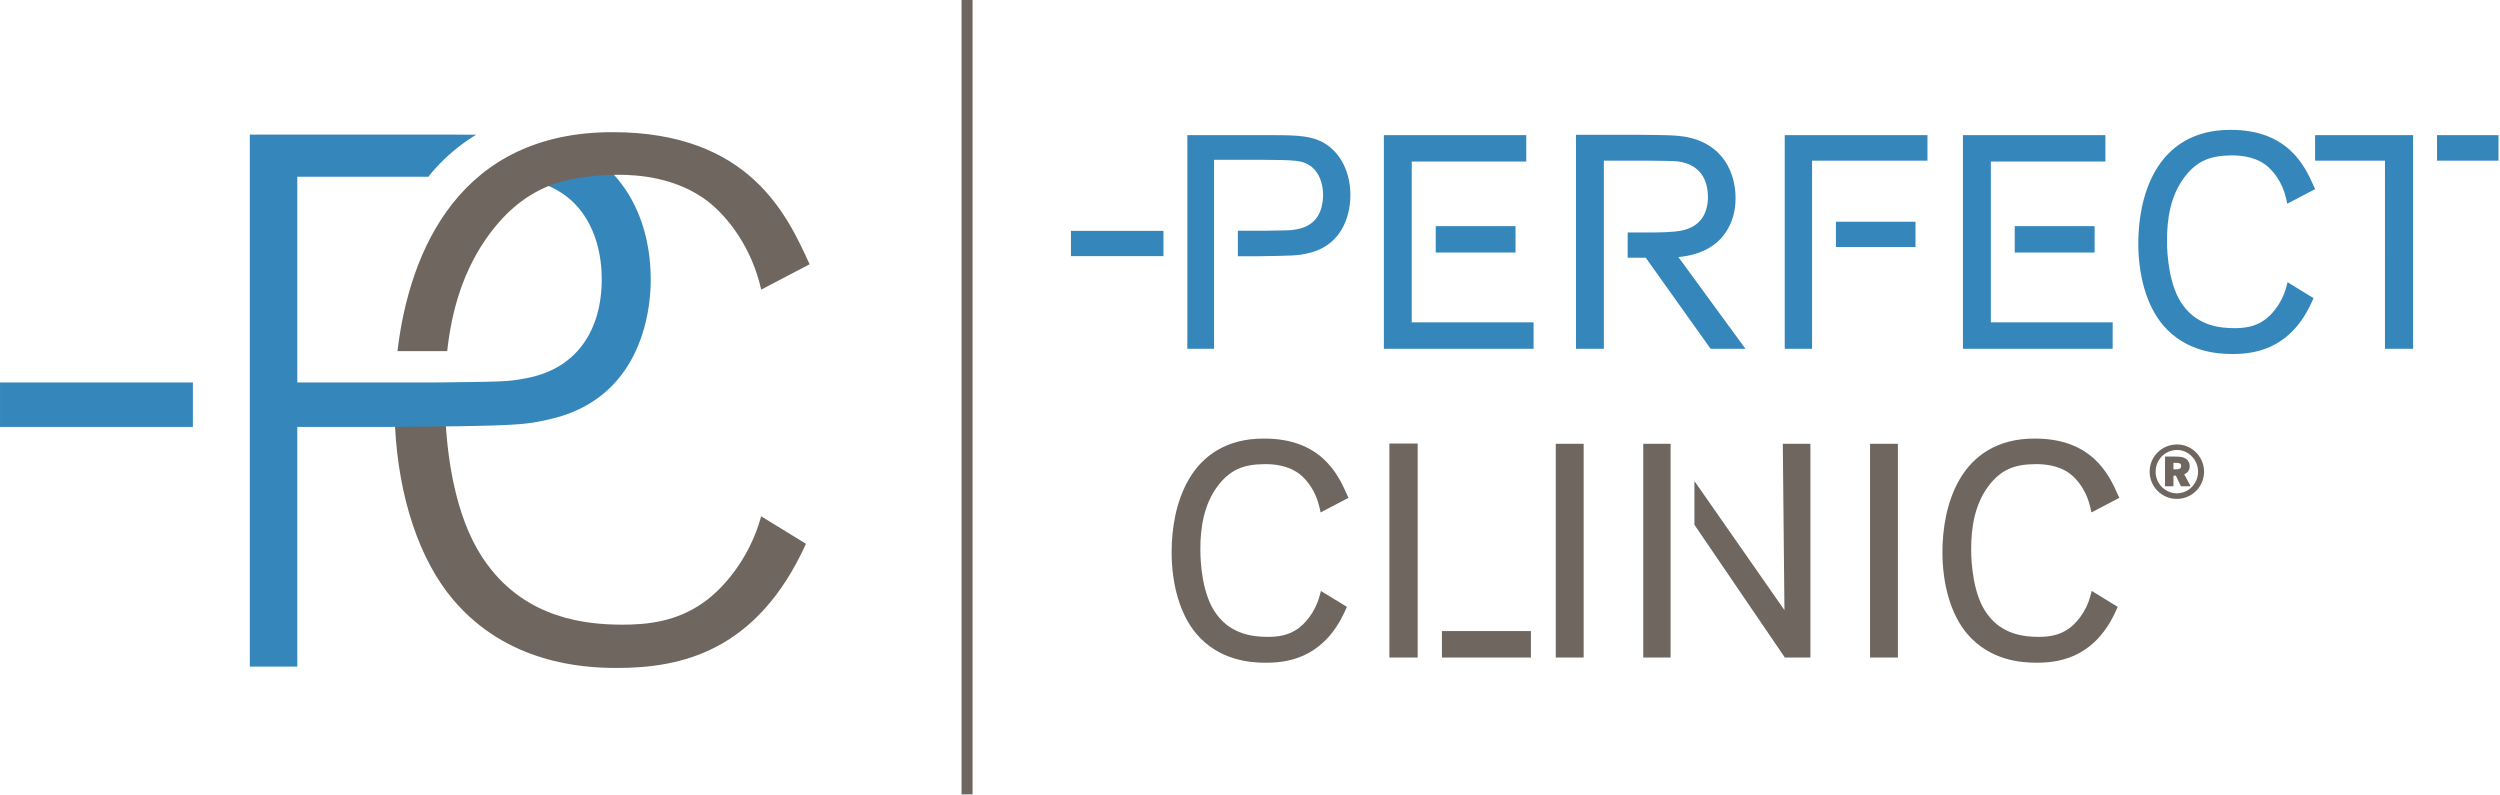
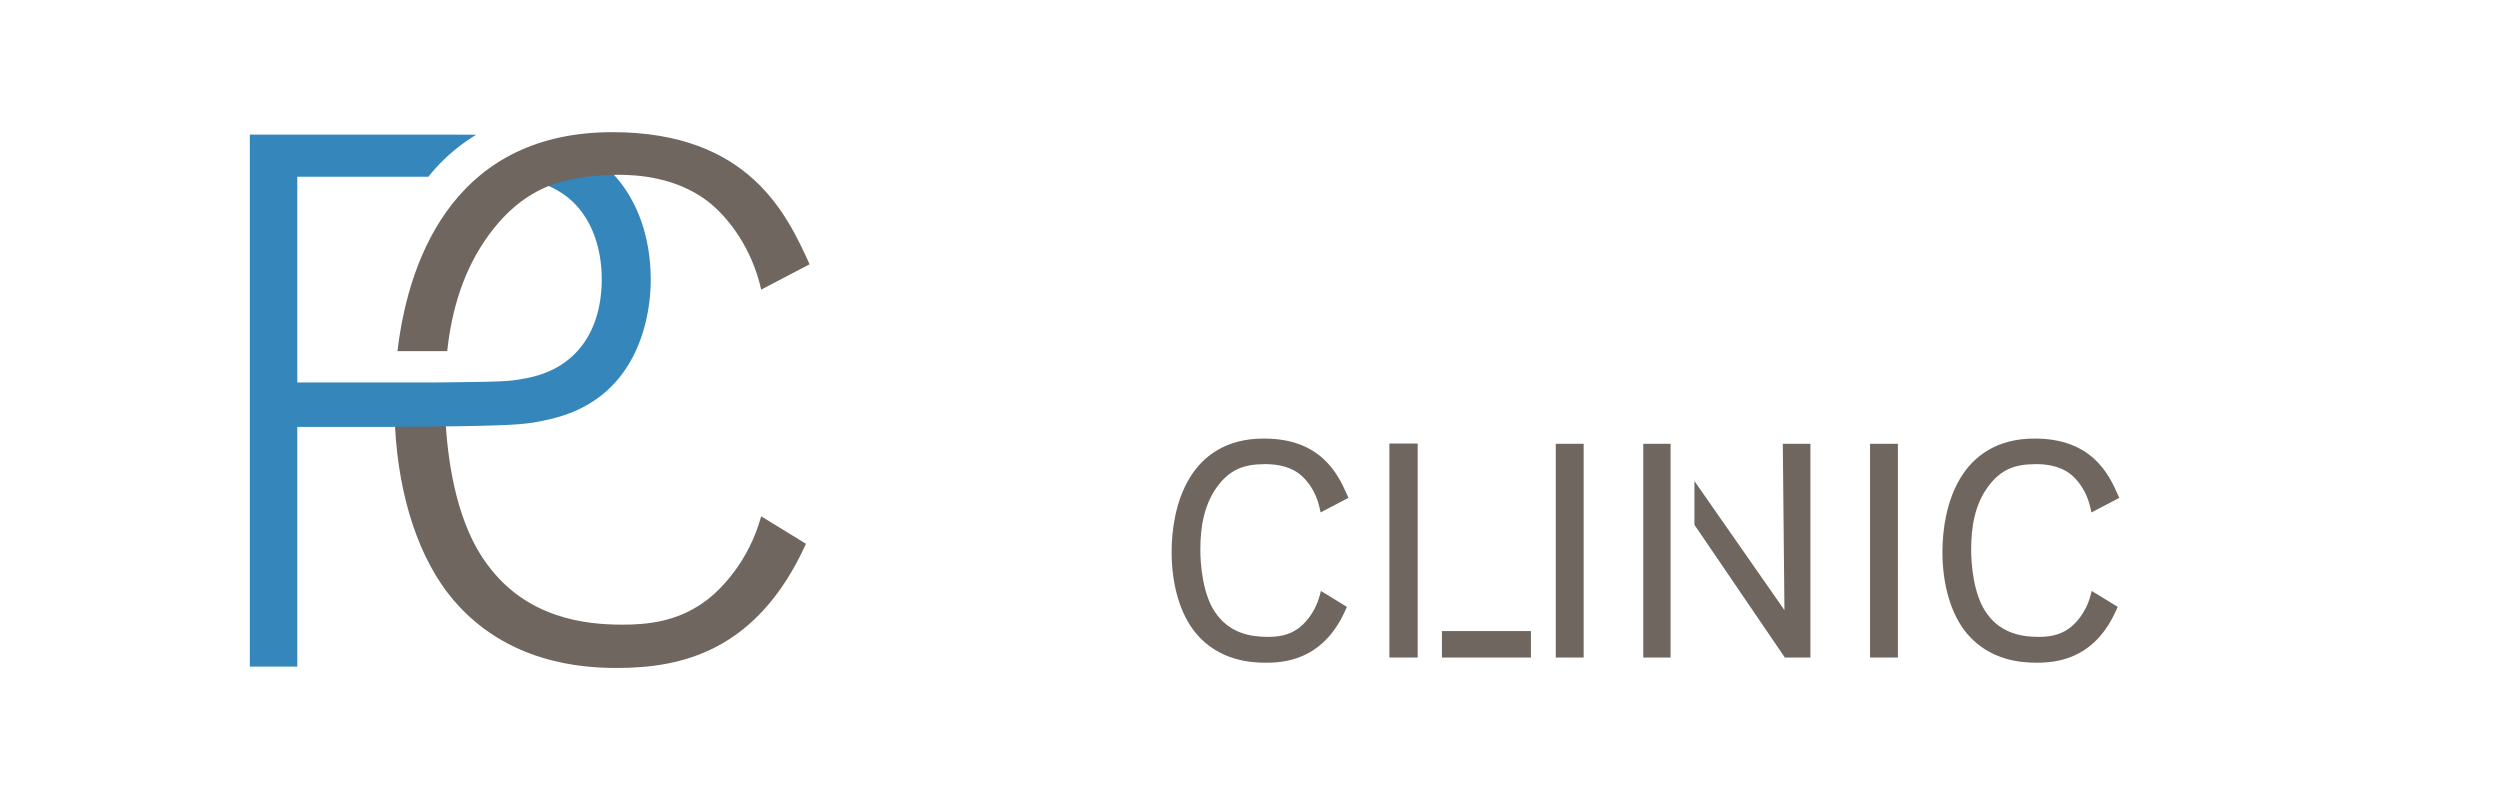
<svg xmlns="http://www.w3.org/2000/svg" style="fill-rule:evenodd;clip-rule:evenodd;stroke-linejoin:round;stroke-miterlimit:2" viewBox="0 0 286 91">
-   <path d="M693.031 58.777h.63v45.438h-.63z" style="fill:#6f665f" transform="matrix(2 0 0 2 -1276.06 -117.554)" />
  <path d="m0-3.364 2.562 1.571C-.247 4.404-4.626 5.31-8.26 5.31c-2.024.0-6.277-.287-9.339-3.882-1.969-2.31-3.133-5.892-3.344-9.906l-.02-.196h2.917q.004.076.012.169c.155 2.321.687 5.673 2.379 7.909 2.276 3.097 5.658 3.429 7.721 3.429 1.41.0 3.062-.166 4.592-1.239C-2.31.889-.704-.803.0-3.364" style="fill:#6f665f;fill-rule:nonzero" transform="matrix(2 0 0 2 87.079 65.795)" />
  <path d="M0-26.462c-1.992.108-3.526.894-3.526.894.472.188.871.451.982.525 1.55 1.078 2.195 2.974 2.195 4.87.0 2.8-1.334 5.175-4.481 5.689-.862.174-1.51.174-5.044.215h-7.888v-11.766h7.372l.123.001a10.4 10.4.0 012.738-2.404c-.758-.008-1.601-.008-2.561-.008h-10.388v30.43h2.716v-13.71h5.196l3.983-.038c3.319-.057 4.004-.106 5.218-.393 5.259-1.161 5.819-6.161 5.819-7.973.0-2.557-.82-4.618-2.106-6.018-.183-.177-.335-.315-.348-.314" style="fill:#3587bb;fill-rule:nonzero" transform="matrix(2 0 0 2 69.535 72.292)" />
  <path d="M0 12.524h2.845c.252-2.324.913-4.644 2.39-6.659C6.241 4.5 7.346 3.611 8.644 3.081c.801-.321 2.233-.643 3.968-.643 1.112.0 3.272.123 5.097 1.484 1.193.912 2.562 2.688 3.096 5.084l2.769-1.45C22.294 4.753 20.145.0 12.298.0 3.614.0.69 6.707.0 12.524" style="fill:#6f665f;fill-rule:nonzero" transform="matrix(2 0 0 2 45.47 15.12)" />
-   <path d="M780.945 85.745h-3.518v-1.461h3.518zm-6.495 10.76h1.61V84.284h-5.607v1.461h3.997zm-3.994-9.132-.095-.207c-.498-1.129-1.483-3.199-4.758-3.182-2.139-.007-3.498.997-4.265 2.308-.773 1.31-.997 2.908-.998 4.185.002 1.871.487 3.581 1.418 4.679 1.307 1.531 3.109 1.647 3.944 1.647h.074c1.485.0 3.363-.455 4.502-3.001l.088-.193-1.486-.91-.084.308c-.264.966-.88 1.611-1.25 1.862-.559.391-1.162.456-1.713.456-.81-.002-2.069-.129-2.915-1.282-.82-1.069-.94-2.955-.935-3.733.0-1.242.197-2.531.97-3.583.715-.956 1.478-1.273 2.698-1.282.408-.002 1.281.021 1.987.55.431.329.956 1.003 1.155 1.907l.067.305.279-.145zm-12.613 2.115h-4.57v1.51h4.57zm-7.532 7.017h8.564v-1.513h-6.969v-9.198h6.553v-1.51h-8.148zm-8.631-10.76h6.601v-1.461h-8.164v12.221h1.563zm-5.804 10.76h1.995l-.28-.382-3.556-4.863c.656-.068 1.569-.244 2.312-.942.382-.375.96-1.134.957-2.436.005-.603-.144-2.597-2.221-3.337-.783-.264-1.335-.261-3.372-.28h-3.536v12.24h1.595v-10.76h2.522c1.484.016 1.612.017 1.915.078 1.034.22 1.504.936 1.519 2.008-.014.882-.377 1.677-1.503 1.911-.462.093-1.171.112-1.931.111h-1.159v1.445h1.035zm-11.157-7.017h-4.565v1.51h4.565zm-7.532 7.017h8.564v-1.513h-6.969v-9.199l6.552.001v-1.51h-8.147zm-2.301-7.034c.332-.677.386-1.365.387-1.739.002-1.504-.707-2.634-1.718-3.11-.775-.347-1.587-.336-3.362-.339h-4.248v12.222h1.528V85.694h2.604c1.045.008 1.664.013 2.067.059.405.048.572.117.827.284.508.35.739.997.74 1.679-.017 1.011-.437 1.768-1.527 1.958-.306.062-.542.064-1.911.08h-1.437v1.461h1.009c2.106-.032 2.401-.032 2.998-.173 1.084-.236 1.716-.896 2.043-1.571m-10.307.291h-5.29v1.443h5.29zm43.018-.523h-4.551v1.443h4.551z" style="fill:#3587bb;fill-rule:nonzero" transform="matrix(2 0 0 2 -1276.06 -153.11)" />
  <path d="m0-6.023-.094-.207c-.498-1.132-1.484-3.199-4.759-3.183-2.138-.006-3.497.997-4.265 2.309-.772 1.31-.997 2.908-.998 4.185.002 1.871.488 3.581 1.42 4.678 1.306 1.532 3.108 1.647 3.943 1.647l.073.001c1.488.0 3.366-.456 4.503-3.001L-.09.212l-1.485-.91-.085.309c-.26.965-.879 1.61-1.249 1.861-.559.391-1.163.456-1.71.457-.812-.002-2.072-.129-2.918-1.283-.82-1.068-.94-2.955-.935-3.732.0-1.241.197-2.531.969-3.584.716-.956 1.479-1.272 2.698-1.281.409-.002 1.282.021 1.987.55.434.328.956 1.004 1.156 1.907l.068.305.278-.145zm-14.256 9.132h1.593V-9.113h-1.593zm-4.875.0h1.464V-9.113h-1.58l.003.243.091 9.268-5.149-7.382v2.501zm-8.098.0h1.563V-9.113h-1.563zm-5.004.0h1.595V-9.113h-1.595zm-6.512.0h5.091V1.596h-5.091zm-3.005.0h1.618v-12.24h-1.618zm-3.934-8.298 1.594-.835-.095-.206c-.498-1.132-1.484-3.2-4.758-3.183-2.138-.006-3.498.998-4.265 2.308-.773 1.311-.997 2.909-.998 4.186.002 1.871.487 3.581 1.421 4.678 1.304 1.532 3.107 1.648 3.942 1.648h.073c1.486.0 3.364-.456 4.503-3.001l.087-.193-1.485-.91-.084.308c-.263.965-.881 1.61-1.251 1.861-.558.391-1.162.457-1.711.457-.812-.002-2.071-.129-2.916-1.282-.822-1.069-.94-2.956-.935-3.733.0-1.242.198-2.531.969-3.584.716-.956 1.477-1.272 2.7-1.281.405-.002 1.277.021 1.984.55.435.328.957 1.003 1.157 1.907z" style="fill:#6f665f;fill-rule:nonzero" transform="matrix(2 0 0 2 242.446 69)" />
-   <path d="M638.032 79.795h11.032v2.543h-11.032z" style="fill:#3587bb" transform="matrix(-2 0 0 2 1298.13 -115.836)" />
-   <path d="M0-2.478c.651.0 1.197.563 1.197 1.241.0.683-.546 1.236-1.211 1.236a1.227 1.227.0 01-1.214-1.236c0-.691.541-1.241 1.228-1.241m.004-.316c-.879.0-1.574.687-1.574 1.557a1.555 1.555.0 003.11.0c0-.852-.697-1.557-1.536-1.557M-.21-1.371v-.37h.125c.242.0.313.04.313.179.0.142-.085.191-.331.191zm-.482-.732v1.697h.482v-.603h.139l.286.603h.557L.406-1.09q.313-.132.312-.458a.5.5.0 00-.241-.443c-.129-.084-.289-.112-.634-.112z" style="fill:#6f665f;fill-rule:nonzero" transform="matrix(2 0 0 2 249.063 56.437)" />
</svg>